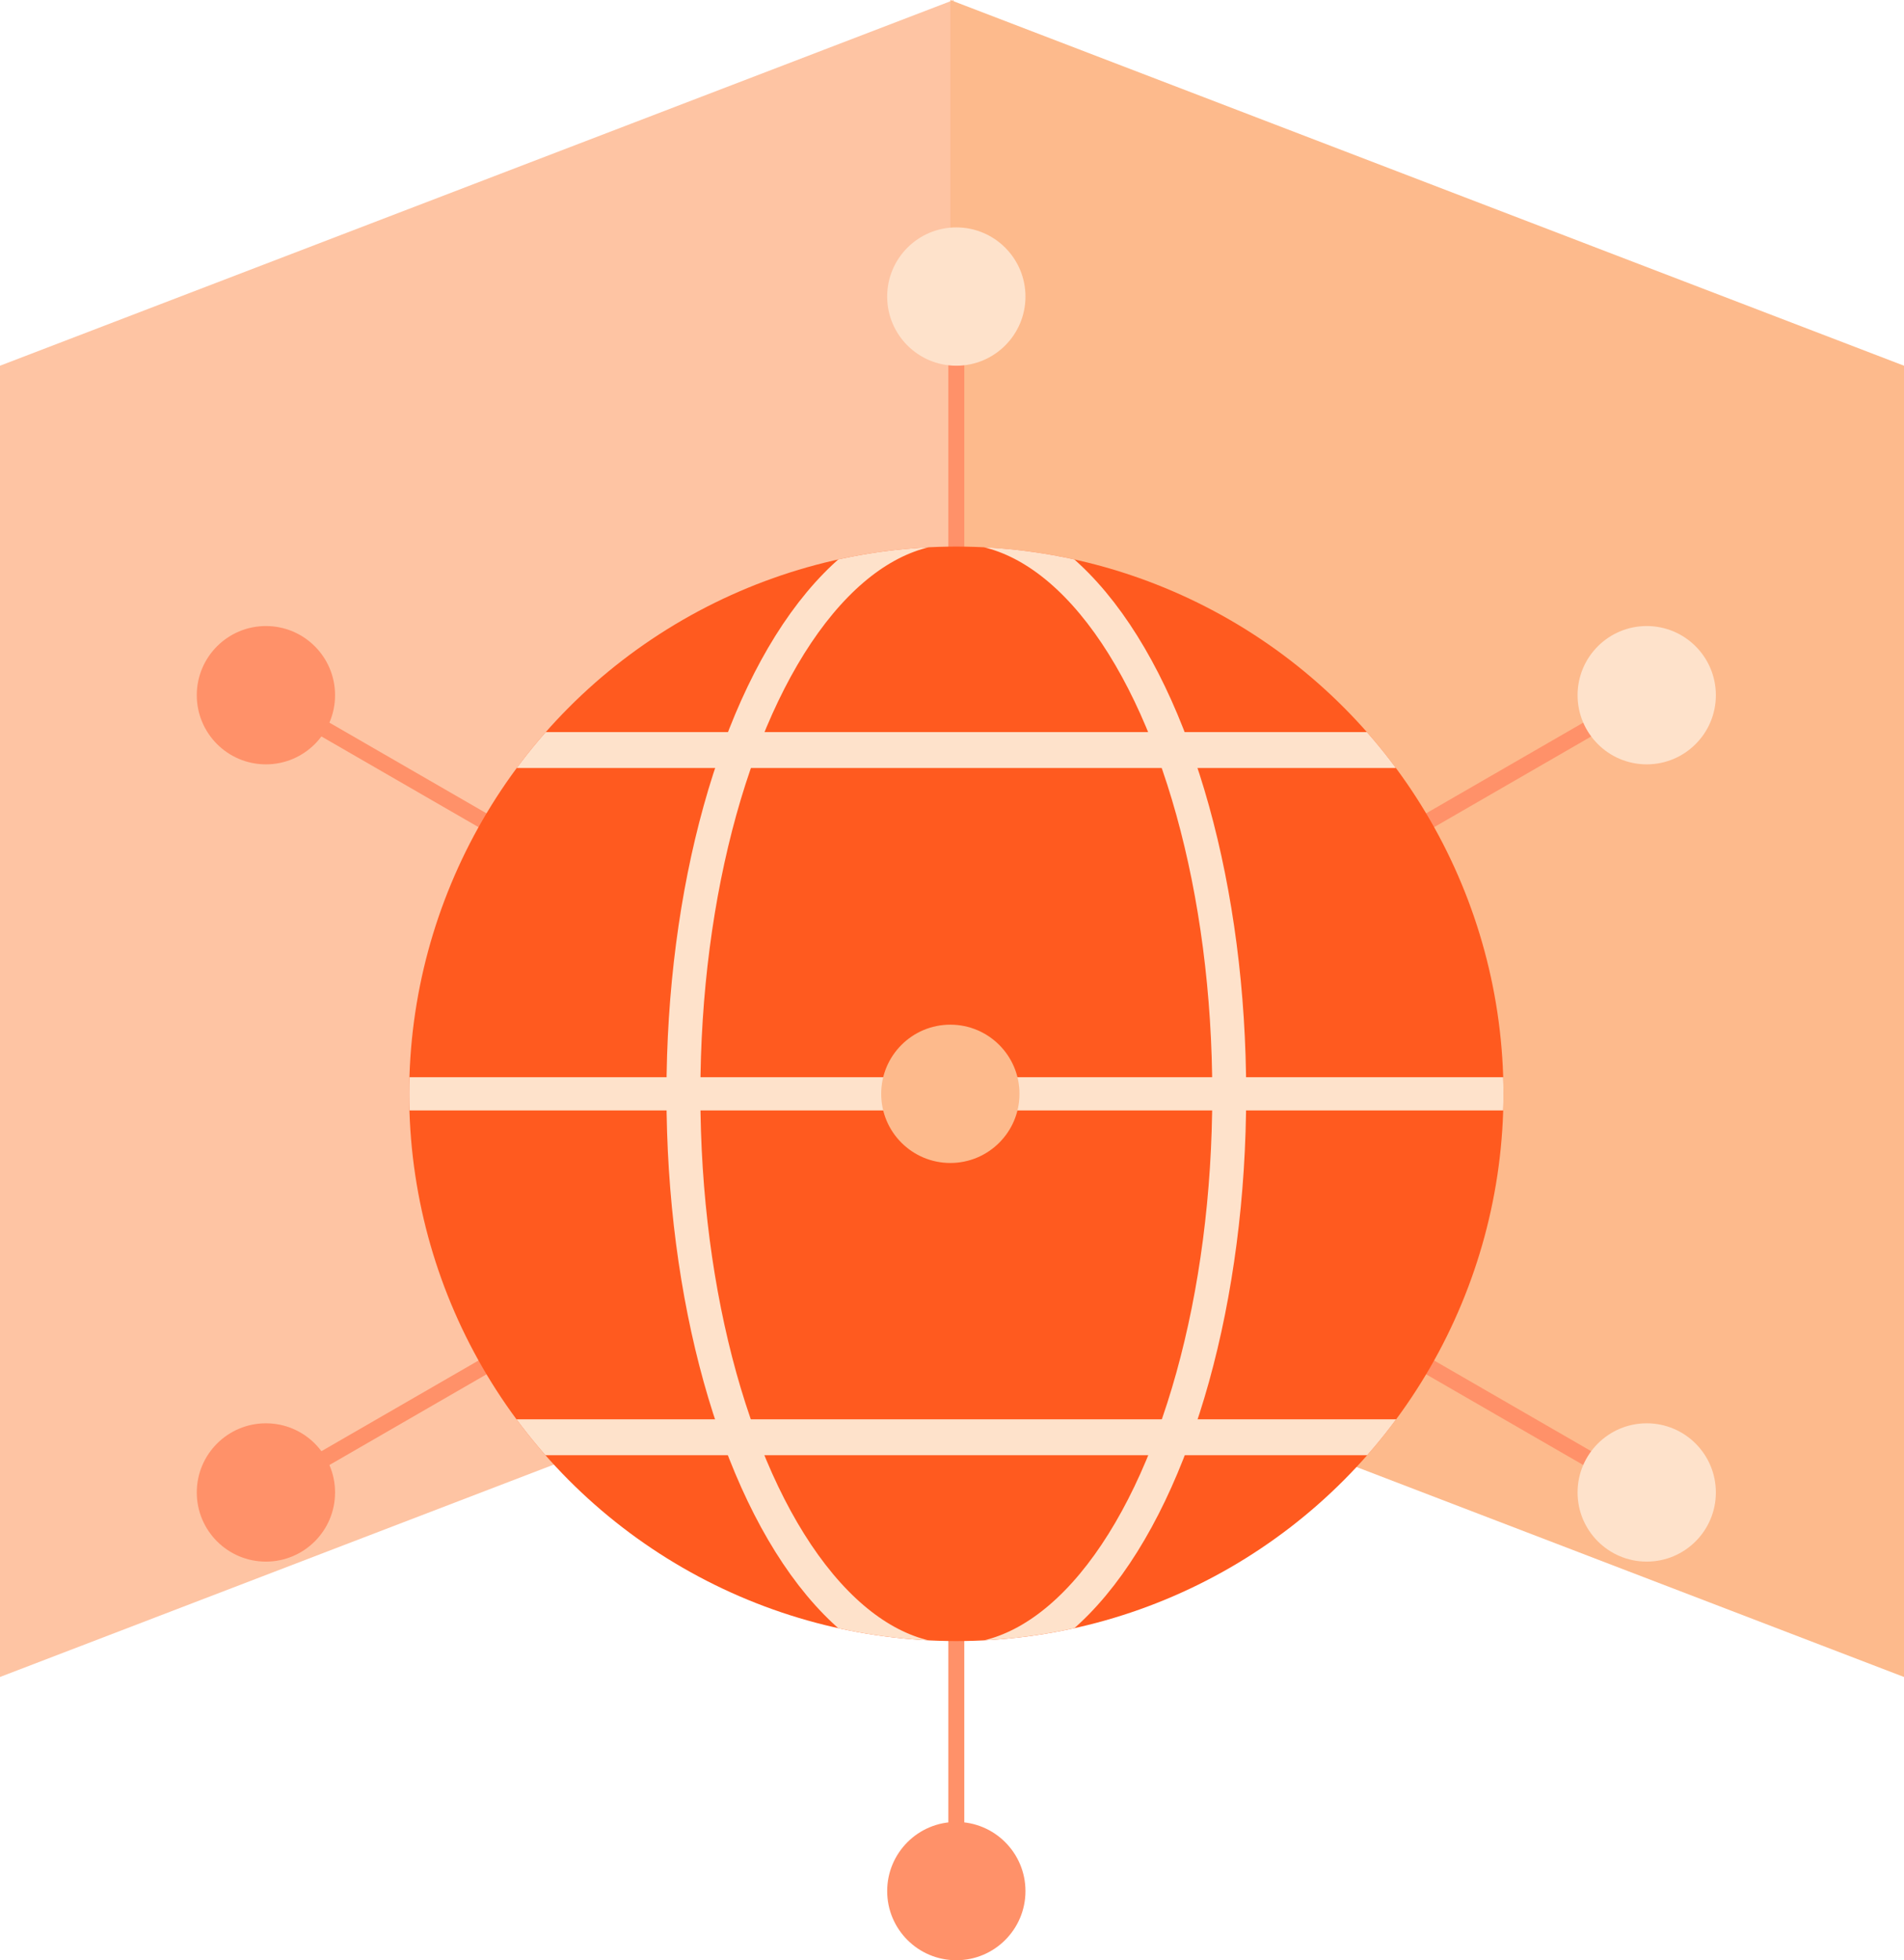
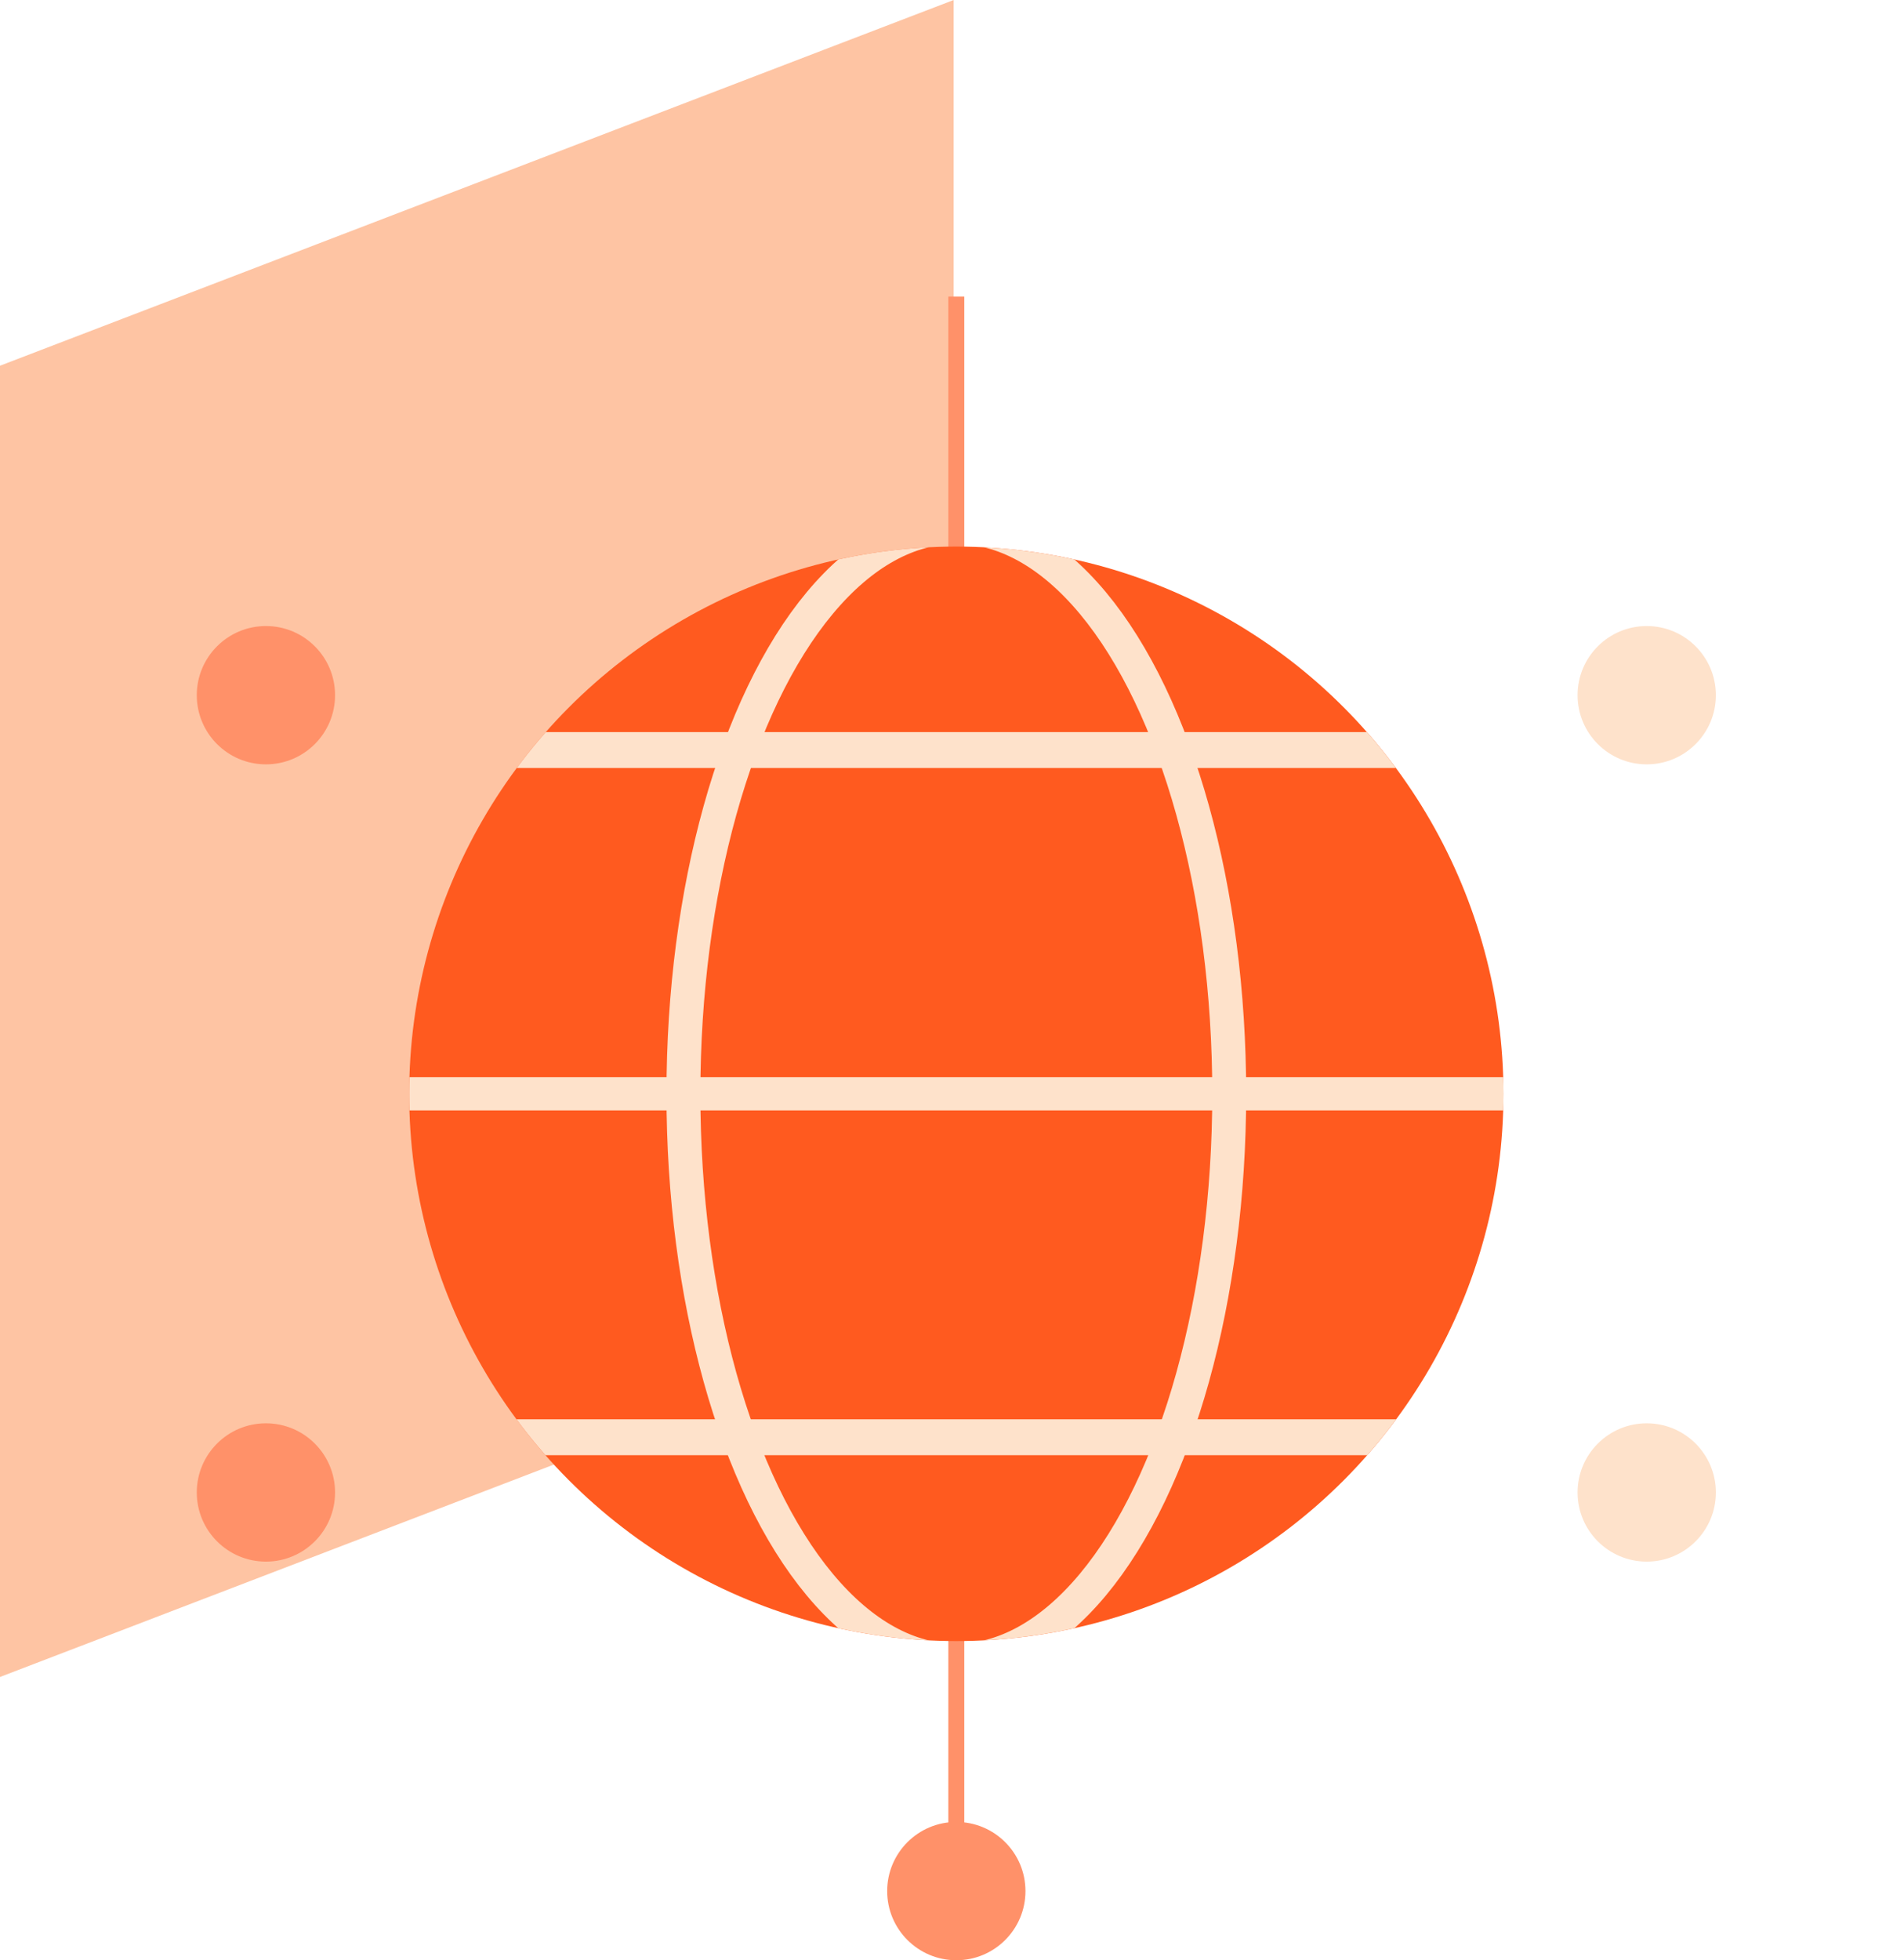
<svg xmlns="http://www.w3.org/2000/svg" id="Layer_2" viewBox="0 0 57.28 58.96">
  <defs>
    <style>
      .cls-1 {
        stroke-width: 1.08px;
      }

      .cls-1, .cls-2, .cls-3, .cls-4, .cls-5 {
        fill: none;
      }

      .cls-1, .cls-2, .cls-4, .cls-5 {
        stroke-miterlimit: 10;
      }

      .cls-1, .cls-2, .cls-5 {
        stroke: #fee2cb;
      }

      .cls-2 {
        stroke-width: 1.02px;
      }

      .cls-6 {
        fill: #fe9d66;
        opacity: .6;
      }

      .cls-7 {
        fill: #fee2cb;
      }

      .cls-8 {
        fill: #fdba8c;
      }

      .cls-9 {
        fill: #ff5a1f;
      }

      .cls-4 {
        stroke: #ff9169;
        stroke-width: .48px;
      }

      .cls-10 {
        fill: #ff9169;
      }

      .cls-11 {
        clip-path: url(#clippath);
      }
    </style>
    <clipPath id="clippath">
      <circle class="cls-3" cx="28.77" cy="32.9" r="16.46" />
    </clipPath>
  </defs>
  <g id="Layer_1-2" data-name="Layer_1">
    <g>
      <polygon class="cls-6" points="28.69 39.44 0 50.44 0 11 28.69 0 28.69 39.44" />
-       <polygon class="cls-8" points="28.59 39.44 57.28 50.44 57.28 11 28.59 0 28.59 39.44" />
      <g>
-         <line class="cls-4" x1="8" y1="20.91" x2="49.54" y2="44.89" />
-         <line class="cls-4" x1="49.54" y1="20.91" x2="8" y2="44.89" />
        <line class="cls-4" x1="28.77" y1="8.92" x2="28.77" y2="56.88" />
-         <circle class="cls-7" cx="28.77" cy="8.92" r="2.08" />
        <circle class="cls-10" cx="28.77" cy="56.88" r="2.08" />
        <circle class="cls-7" cx="49.54" cy="44.89" r="2.08" />
        <circle class="cls-7" cx="49.54" cy="20.91" r="2.08" />
        <circle class="cls-10" cx="8" cy="20.91" r="2.08" />
        <circle class="cls-10" cx="8" cy="44.89" r="2.08" />
        <circle class="cls-9" cx="28.77" cy="32.9" r="16.46" />
        <g class="cls-11">
          <g>
            <ellipse class="cls-2" cx="28.77" cy="32.9" rx="8.21" ry="17.05" />
            <line class="cls-5" x1="45.23" y1="32.9" x2="12.31" y2="32.9" />
            <line class="cls-1" x1="44.34" y1="22.56" x2="13.43" y2="22.56" />
            <line class="cls-1" x1="44.04" y1="43.23" x2="13.43" y2="43.23" />
          </g>
        </g>
-         <circle class="cls-8" cx="28.59" cy="32.9" r="2.08" />
      </g>
    </g>
  </g>
</svg>